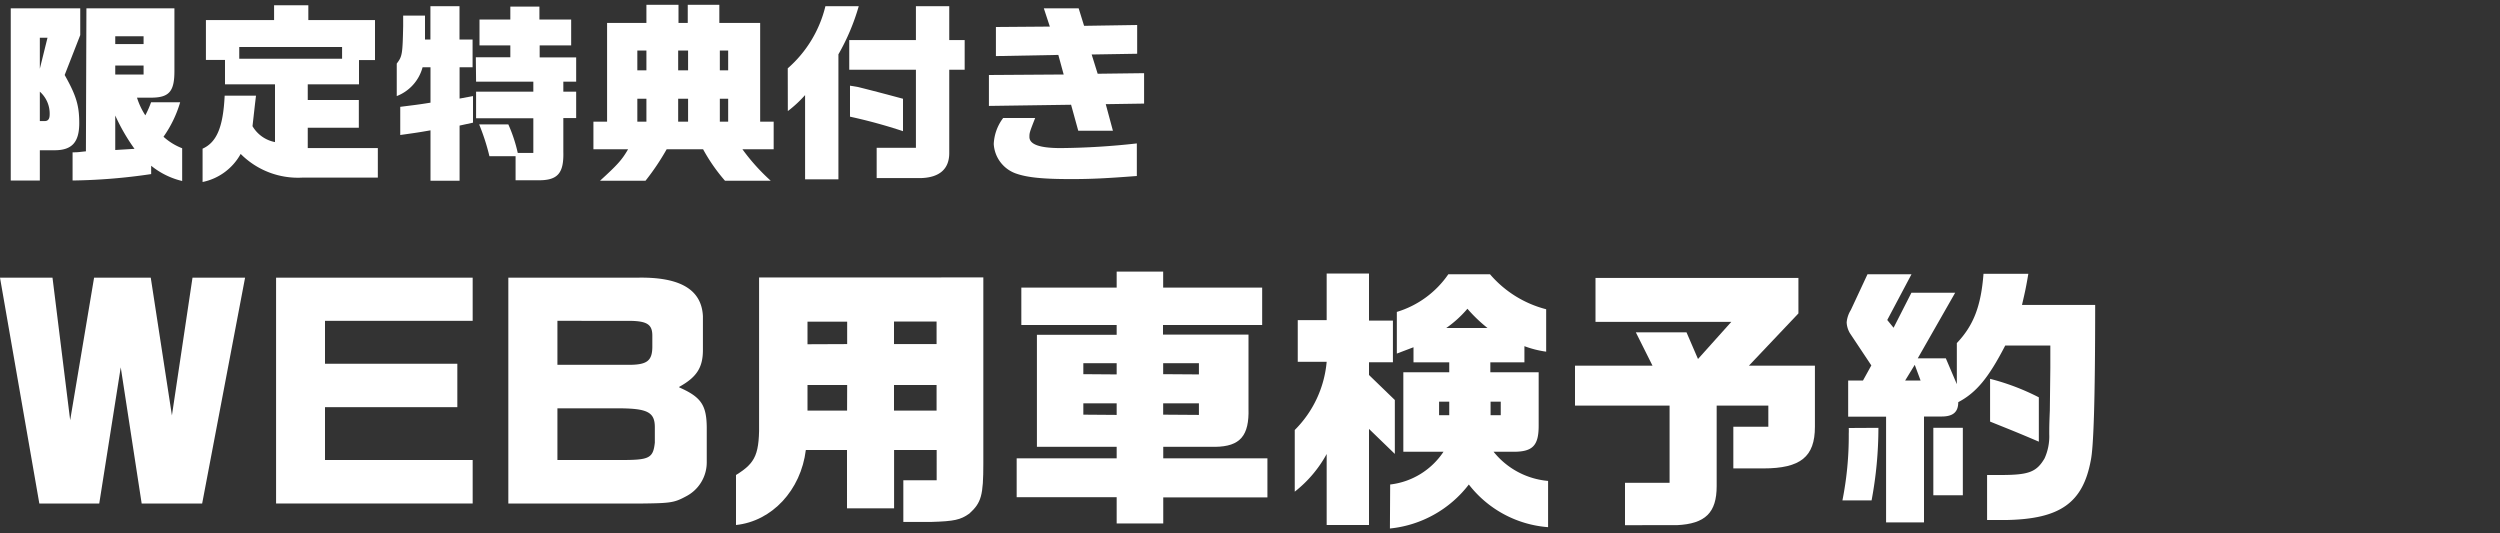
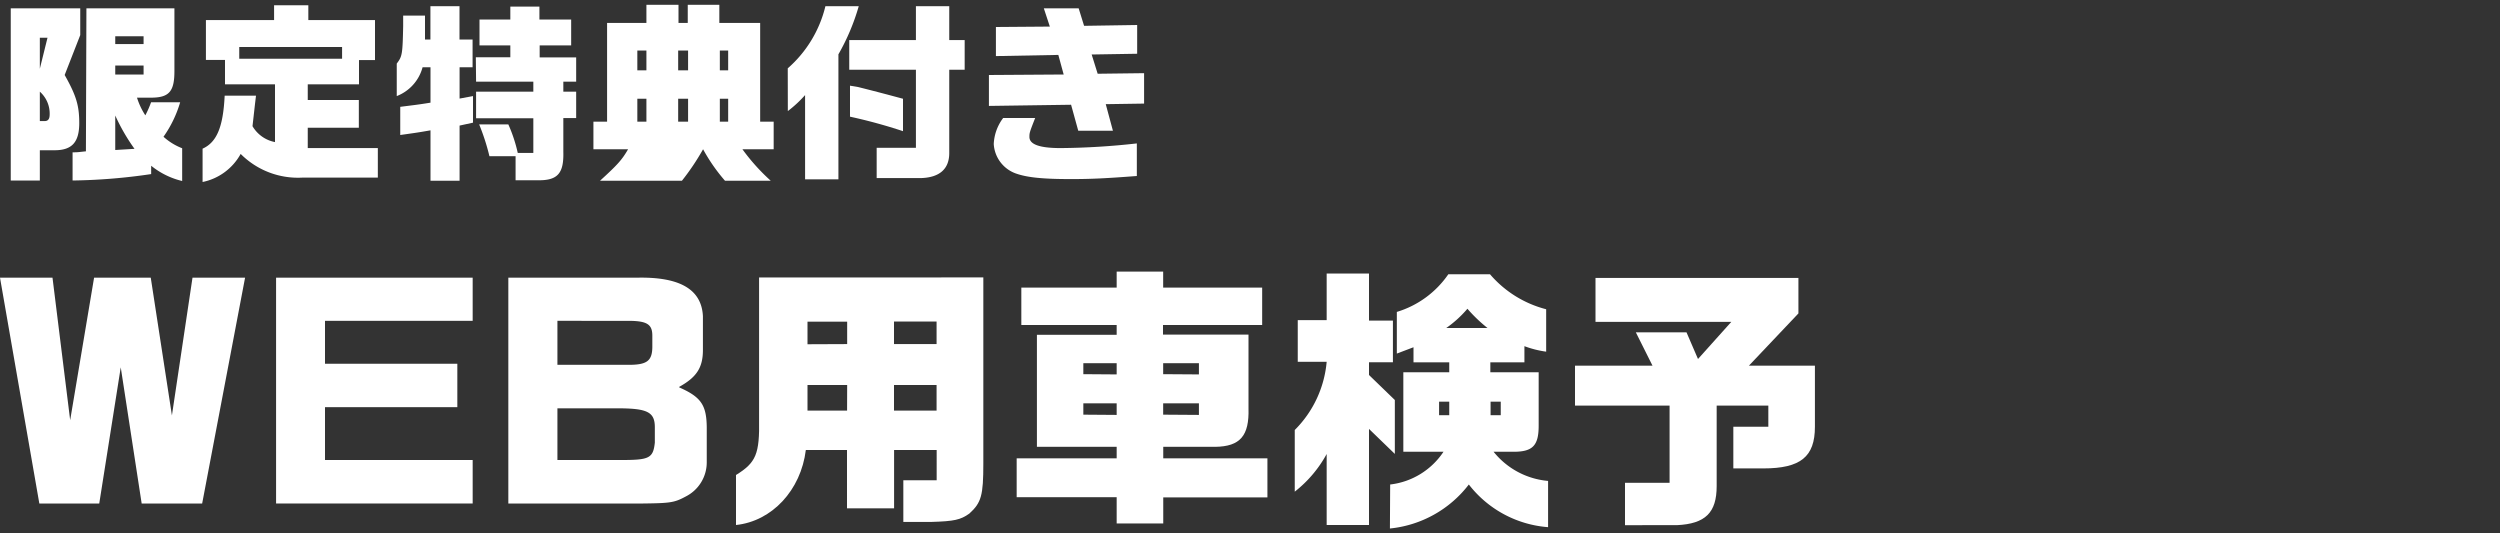
<svg xmlns="http://www.w3.org/2000/svg" viewBox="0 0 300 64">
  <rect x="0" y="0" width="300" height="64" fill="#333333" stroke="none" />
  <defs>
    <style>.cls-1{fill:#fff;}.cls-2{fill:none;}</style>
  </defs>
  <g id="レイヤー_2" data-name="レイヤー 2">
    <path class="cls-1" d="M6.3,33.32l2.12,17.1,2.87-17.1h6.8l2.54,16.53L23.1,33.32h6.31l-5.15,27.1H17L14.49,44.08,11.91,60.42H4.72L0,33.32Z" />
    <path class="cls-1" d="M56.72,33.32V38.5H39v5.15H54.88v5.21H39V55.2H56.72v5.22H33.13V33.32Z" />
    <path class="cls-1" d="M76.5,33.32c5.11-.1,7.69,1.42,7.85,4.62V42c0,2.11-.76,3.27-2.84,4.42v.07c2.61,1.15,3.27,2.11,3.3,4.78V55.5a4.59,4.59,0,0,1-2.54,4.09c-1.35.73-1.85.79-5.08.83H61V33.32ZM75.44,43.78c2.18,0,2.81-.46,2.84-2.11V40.28c0-1.35-.63-1.75-2.71-1.78H66.89v5.28ZM74.65,55.2c3.26,0,3.73-.23,3.93-2.08V51.27c0-1.78-.86-2.24-4.13-2.27H66.89v6.2Z" />
    <path class="cls-1" d="M118,33.29V55.63c0,3.8-.23,4.69-1.68,6-1.06.76-1.85.92-4.52,1h-3.4v-5h4V54h-5.11v7h-5.65V54H96.7c-.59,4.82-4.06,8.55-8.38,9V57c2.41-1.49,2.84-2.51,2.77-6.7v-17Zm-16.34,8V38.6H96.9v2.71Zm0,4.91H96.9v3.07h4.75Zm10.73-7.62h-5.11v2.71h5.11Zm0,7.62h-5.11v3.07h5.11Z" />
    <path class="cls-1" d="M134,55V53.62h-9.57V40.18H134V39H122.56V34.51H134V32.59h5.58v1.92h11.88V39H139.56v1.15h10.26V49c.1,3.3-1,4.58-4,4.62h-6.23V55h12.5v4.69h-12.5v3.13H134V59.66H122V55Zm0-10.07V43.58h-4V44.9Zm0,4.86V48.4h-4v1.36Zm9.87-4.86V43.58h-4.29V44.9Zm0,4.86V48.4h-4.29v1.36Z" />
    <path class="cls-1" d="M155.73,43.42v-5h3.47V32.82h5.08v5.65h2.87v5h-2.87V45l3.1,3v6.47l-3.1-3V63H159.2V54.48A14.67,14.67,0,0,1,155.37,59V51.6a13.18,13.18,0,0,0,3.83-8.18Zm11.09,14.72a8.91,8.91,0,0,0,6.4-3.93H168.4V44.67h5.51V43.48h-4.29V41.67l-2,.76v-5a11.56,11.56,0,0,0,6.18-4.52h5a13.19,13.19,0,0,0,6.74,4.2V42.2a12,12,0,0,1-2.61-.66v1.94h-4.09v1.19h5.8v6.41c0,2.41-.72,3.16-3.13,3.13h-2.28a9.42,9.42,0,0,0,6.54,3.5v5.55a13.29,13.29,0,0,1-9.51-5.12,13.64,13.64,0,0,1-9.47,5.28Zm7.09-8.32V48.2h-1.22v1.62Zm4.59-10.46a17.92,17.92,0,0,1-2.41-2.31,13.43,13.43,0,0,1-2.54,2.31Zm1.59,10.46V48.2h-1.22v1.62Z" />
    <path class="cls-1" d="M189,43.88h9.3l-2-4h6.08l1.38,3.2,4-4.46h-16.3V33.35h24.35v4.26l-5.94,6.27h7.92v7.33c0,3.6-1.71,5-6.2,5H208v-5h4.2V48.67H206v9.67c0,3.17-1.35,4.52-4.78,4.68H195V57.94h5.35V48.67H189Z" />
-     <path class="cls-1" d="M225.41,51.34a47.36,47.36,0,0,1-.82,8.71h-3.5a39.23,39.23,0,0,0,.76-8,6.8,6.8,0,0,0,0-.69Zm1.06-12.94.76.93,2.14-4.2h5.25L230.13,43h3.37l1.32,3.1V41.17c2-2.11,2.9-4.42,3.2-8.31h5.38c-.3,1.75-.36,2-.76,3.73h8.78c0,11.71-.2,17.16-.53,18.68-.95,5.08-3.69,7-10.06,7.13h-2.38V57H240c3.37,0,4.36-.3,5.35-2a6.41,6.41,0,0,0,.56-2.91c0-.82,0-1.09.07-2.84l.06-5.08,0-2.71h-5.41c-2,3.87-3.46,5.65-5.64,6.8,0,1.22-.66,1.75-2.11,1.72h-2V62.69h-4.55V50h-4.55V45.66h1.78l1-1.81L222,40a2.78,2.78,0,0,1-.4-1.32,3.36,3.36,0,0,1,.5-1.48l2-4.29h5.28Zm4,7.26-.7-1.88-1.15,1.88ZM232,51.34h3.54v8.09H232ZM244.66,53c-2.71-1.16-3.4-1.42-5.85-2.41V45.46a27.78,27.78,0,0,1,5.85,2.22Z" />
    <path class="cls-1" d="M1.29,1H9.63V4.21L7.76,9c1.38,2.45,1.75,3.65,1.75,5.77,0,2.29-.87,3.26-2.95,3.26H4.78v3.63H1.29ZM5.7,4.53H4.78V8.25Zm-.92,10h.58c.41,0,.6-.26.6-.79A3.52,3.52,0,0,0,4.78,11ZM10.37,1H20.93V8.53c0,2.45-.63,3.19-2.82,3.19H16.44a8.48,8.48,0,0,0,1,2.12,11.75,11.75,0,0,0,.69-1.57h3.49a13.93,13.93,0,0,1-2,4.14,7.17,7.17,0,0,0,2.24,1.38v3.93a9.34,9.34,0,0,1-3.72-1.83v1a69.62,69.62,0,0,1-9.43.77V18.28c.74,0,.86-.05,1.6-.12Zm6.86,4.29V4.35h-3.4v.94Zm0,3.65V7.86h-3.4V8.94Zm-1.09,8.92a23.22,23.22,0,0,1-2.31-4V18Z" />
    <path class="cls-1" d="M30.72,11.48l-.12,1-.2,1.78-.1.88A4,4,0,0,0,33,17.05V10.12H27V7.19H24.71V2.41h8.18V.63H37V2.41h8v4.8H43.08v2.91H36.93V12h6.13v3.33H36.93v2.44h8.41v3.54h-9a9.7,9.7,0,0,1-7.46-2.84,6.77,6.77,0,0,1-4.57,3.37v-4c1.71-.77,2.47-2.61,2.65-6.36ZM41.05,7.05V5.64H28.71V7.05Z" />
    <path class="cls-1" d="M51,1.87c0,1.44,0,1.64,0,2.87h.65v-4h3.49v4h1.57V8.07H55.15v3.76l1.61-.3v3.19l-1.61.35v6.62H51.66V15.64c-1.48.26-1.78.3-3.63.56V12.82c1.8-.23,2.08-.25,3.63-.5V8.07h-.95a5.12,5.12,0,0,1-3.1,3.46V7.63c.65-.86.7-1.07.77-4.51l0-1.25Zm6.1,5h4.14V5.45h-3.7V2.34h3.7V.79h3.49V2.34h3.81V5.45H64.76V6.89h4.38V9.8H67.6V11h1.54v3.17H67.6v4.06c.07,2.64-.72,3.47-3.21,3.4H61.87V18.74H58.73a26,26,0,0,0-1.23-3.81H61a17.65,17.65,0,0,1,1.13,3.42H64V14.19H57.13V11H64V9.8H57.13Z" />
-     <path class="cls-1" d="M72.85,14.6V2.75h4.72V.58h3.85V2.75h1.11V.58h3.79V2.75h4.9V14.6h1.62v3.31H89.09a24.19,24.19,0,0,0,3.4,3.78H87a21.07,21.07,0,0,1-2.63-3.78H80a28.83,28.83,0,0,1-2.54,3.78H72c2.07-1.89,2.63-2.49,3.37-3.78H71.21V14.6Zm4.72-6.16V6.06H76.48V8.44Zm0,6.16V11.85H76.48V14.6Zm5-6.16V6.06H81.38V8.44Zm0,6.16V11.85H81.38V14.6Zm4.81-6.16V6.06h-1V8.44Zm0,6.16V11.85h-1V14.6Z" />
+     <path class="cls-1" d="M72.85,14.6V2.75h4.72V.58h3.85V2.75h1.11V.58h3.79V2.75h4.9V14.6h1.62v3.31H89.09a24.19,24.19,0,0,0,3.4,3.78H87a21.07,21.07,0,0,1-2.63-3.78a28.83,28.83,0,0,1-2.54,3.78H72c2.07-1.89,2.63-2.49,3.37-3.78H71.21V14.6Zm4.72-6.16V6.06H76.48V8.44Zm0,6.16V11.85H76.48V14.6Zm5-6.16V6.06H81.38V8.44Zm0,6.16V11.85H81.38V14.6Zm4.81-6.16V6.06h-1V8.44Zm0,6.16V11.85h-1V14.6Z" />
    <path class="cls-1" d="M94.53,8.2A14.38,14.38,0,0,0,99.05.74h4a26,26,0,0,1-2.44,5.78v15h-4V11.41a14.39,14.39,0,0,1-2.07,1.92Zm15.38-3.39V.74h4V4.81h1.85V8.37h-1.85v10c0,1.92-1.18,2.94-3.42,3H105.2V17.74h4.71V8.37h-8V4.81ZM102,10.28l1,.17c2.28.57,4.09,1.06,5.36,1.4v3.89A62.57,62.57,0,0,0,102,14Z" />
    <path class="cls-1" d="M127.64,8.94,127,6.59l-7.49.14V3.24l6.47-.05L125.26,1h4.18l.65,2.1L136.46,3V6.45L131,6.54l.72,2.31,5.57-.07v3.65l-4.6.07.86,3.19h-4.16l-.86-3.12-9.86.14V9Zm-3.42,5.22c-.67,1.71-.69,1.78-.69,2.27,0,.9,1.22,1.34,3.76,1.34a87.65,87.65,0,0,0,9.13-.56v3.91c-3.63.28-5.48.37-7.9.37-3.4,0-5.25-.19-6.61-.67a4,4,0,0,1-2.66-3.54,5.57,5.57,0,0,1,1.13-3.12Z" />
-     <rect class="cls-2" width="300" height="64" />
  </g>
</svg>